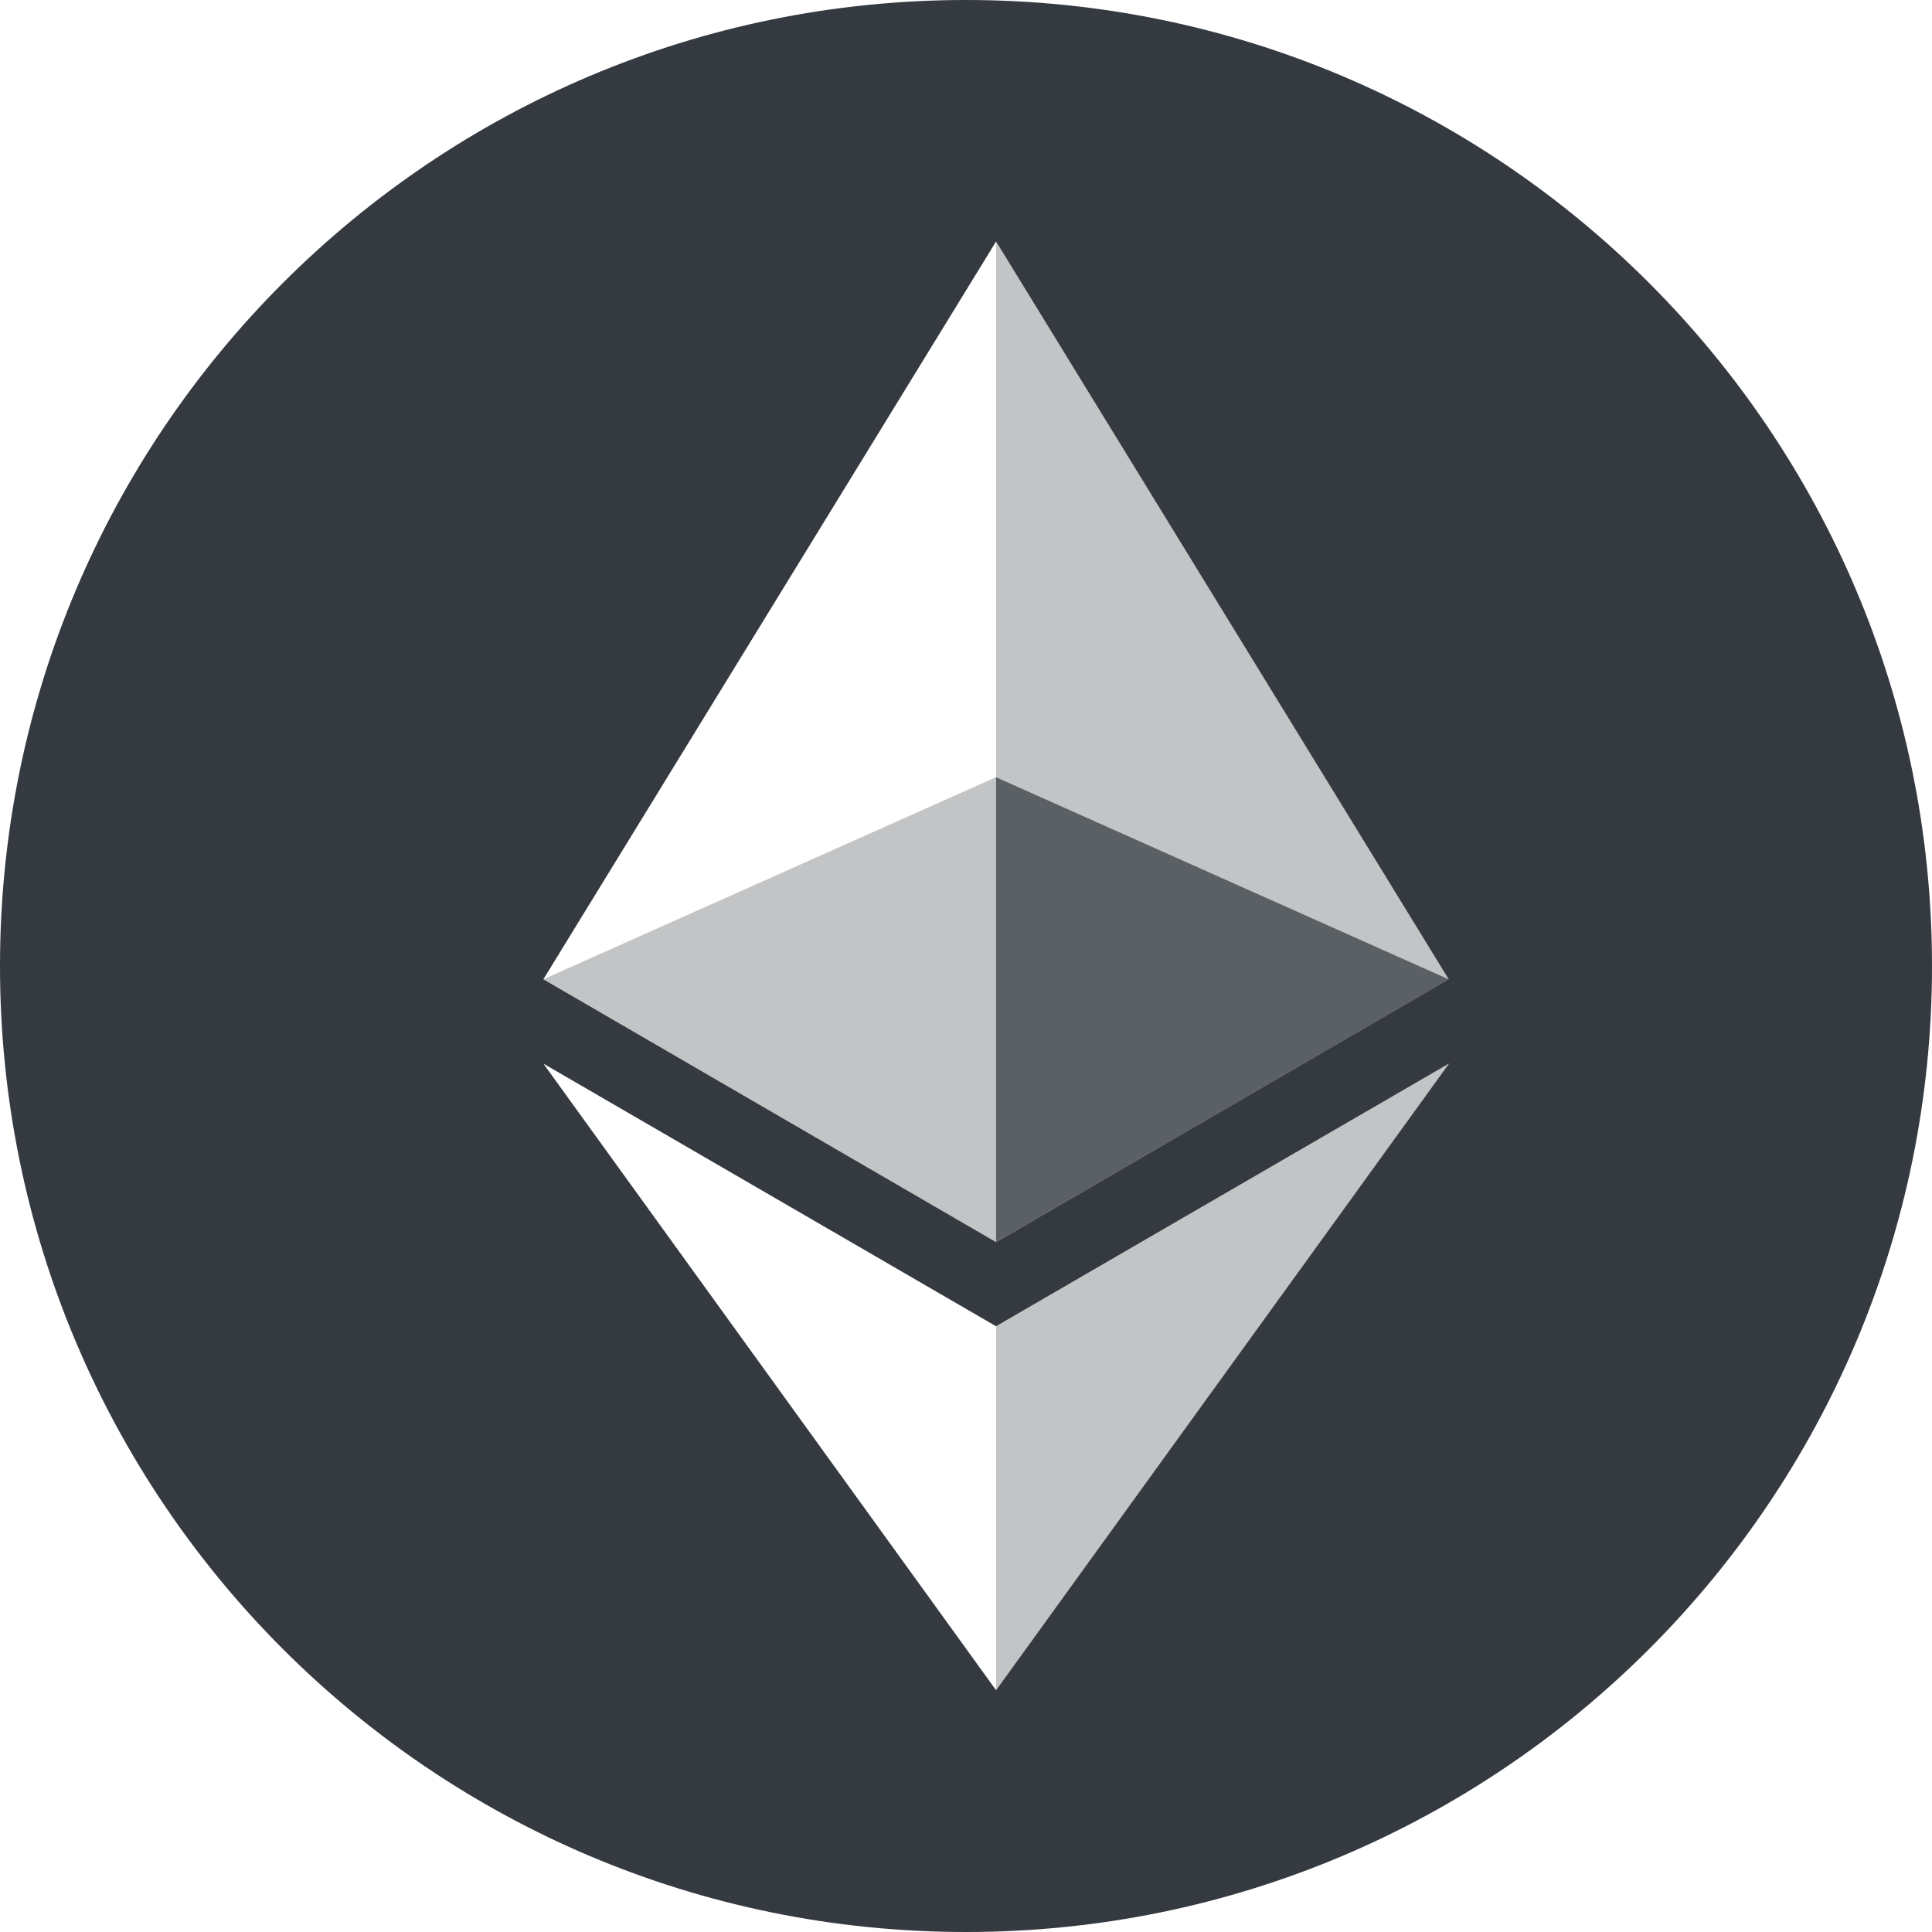
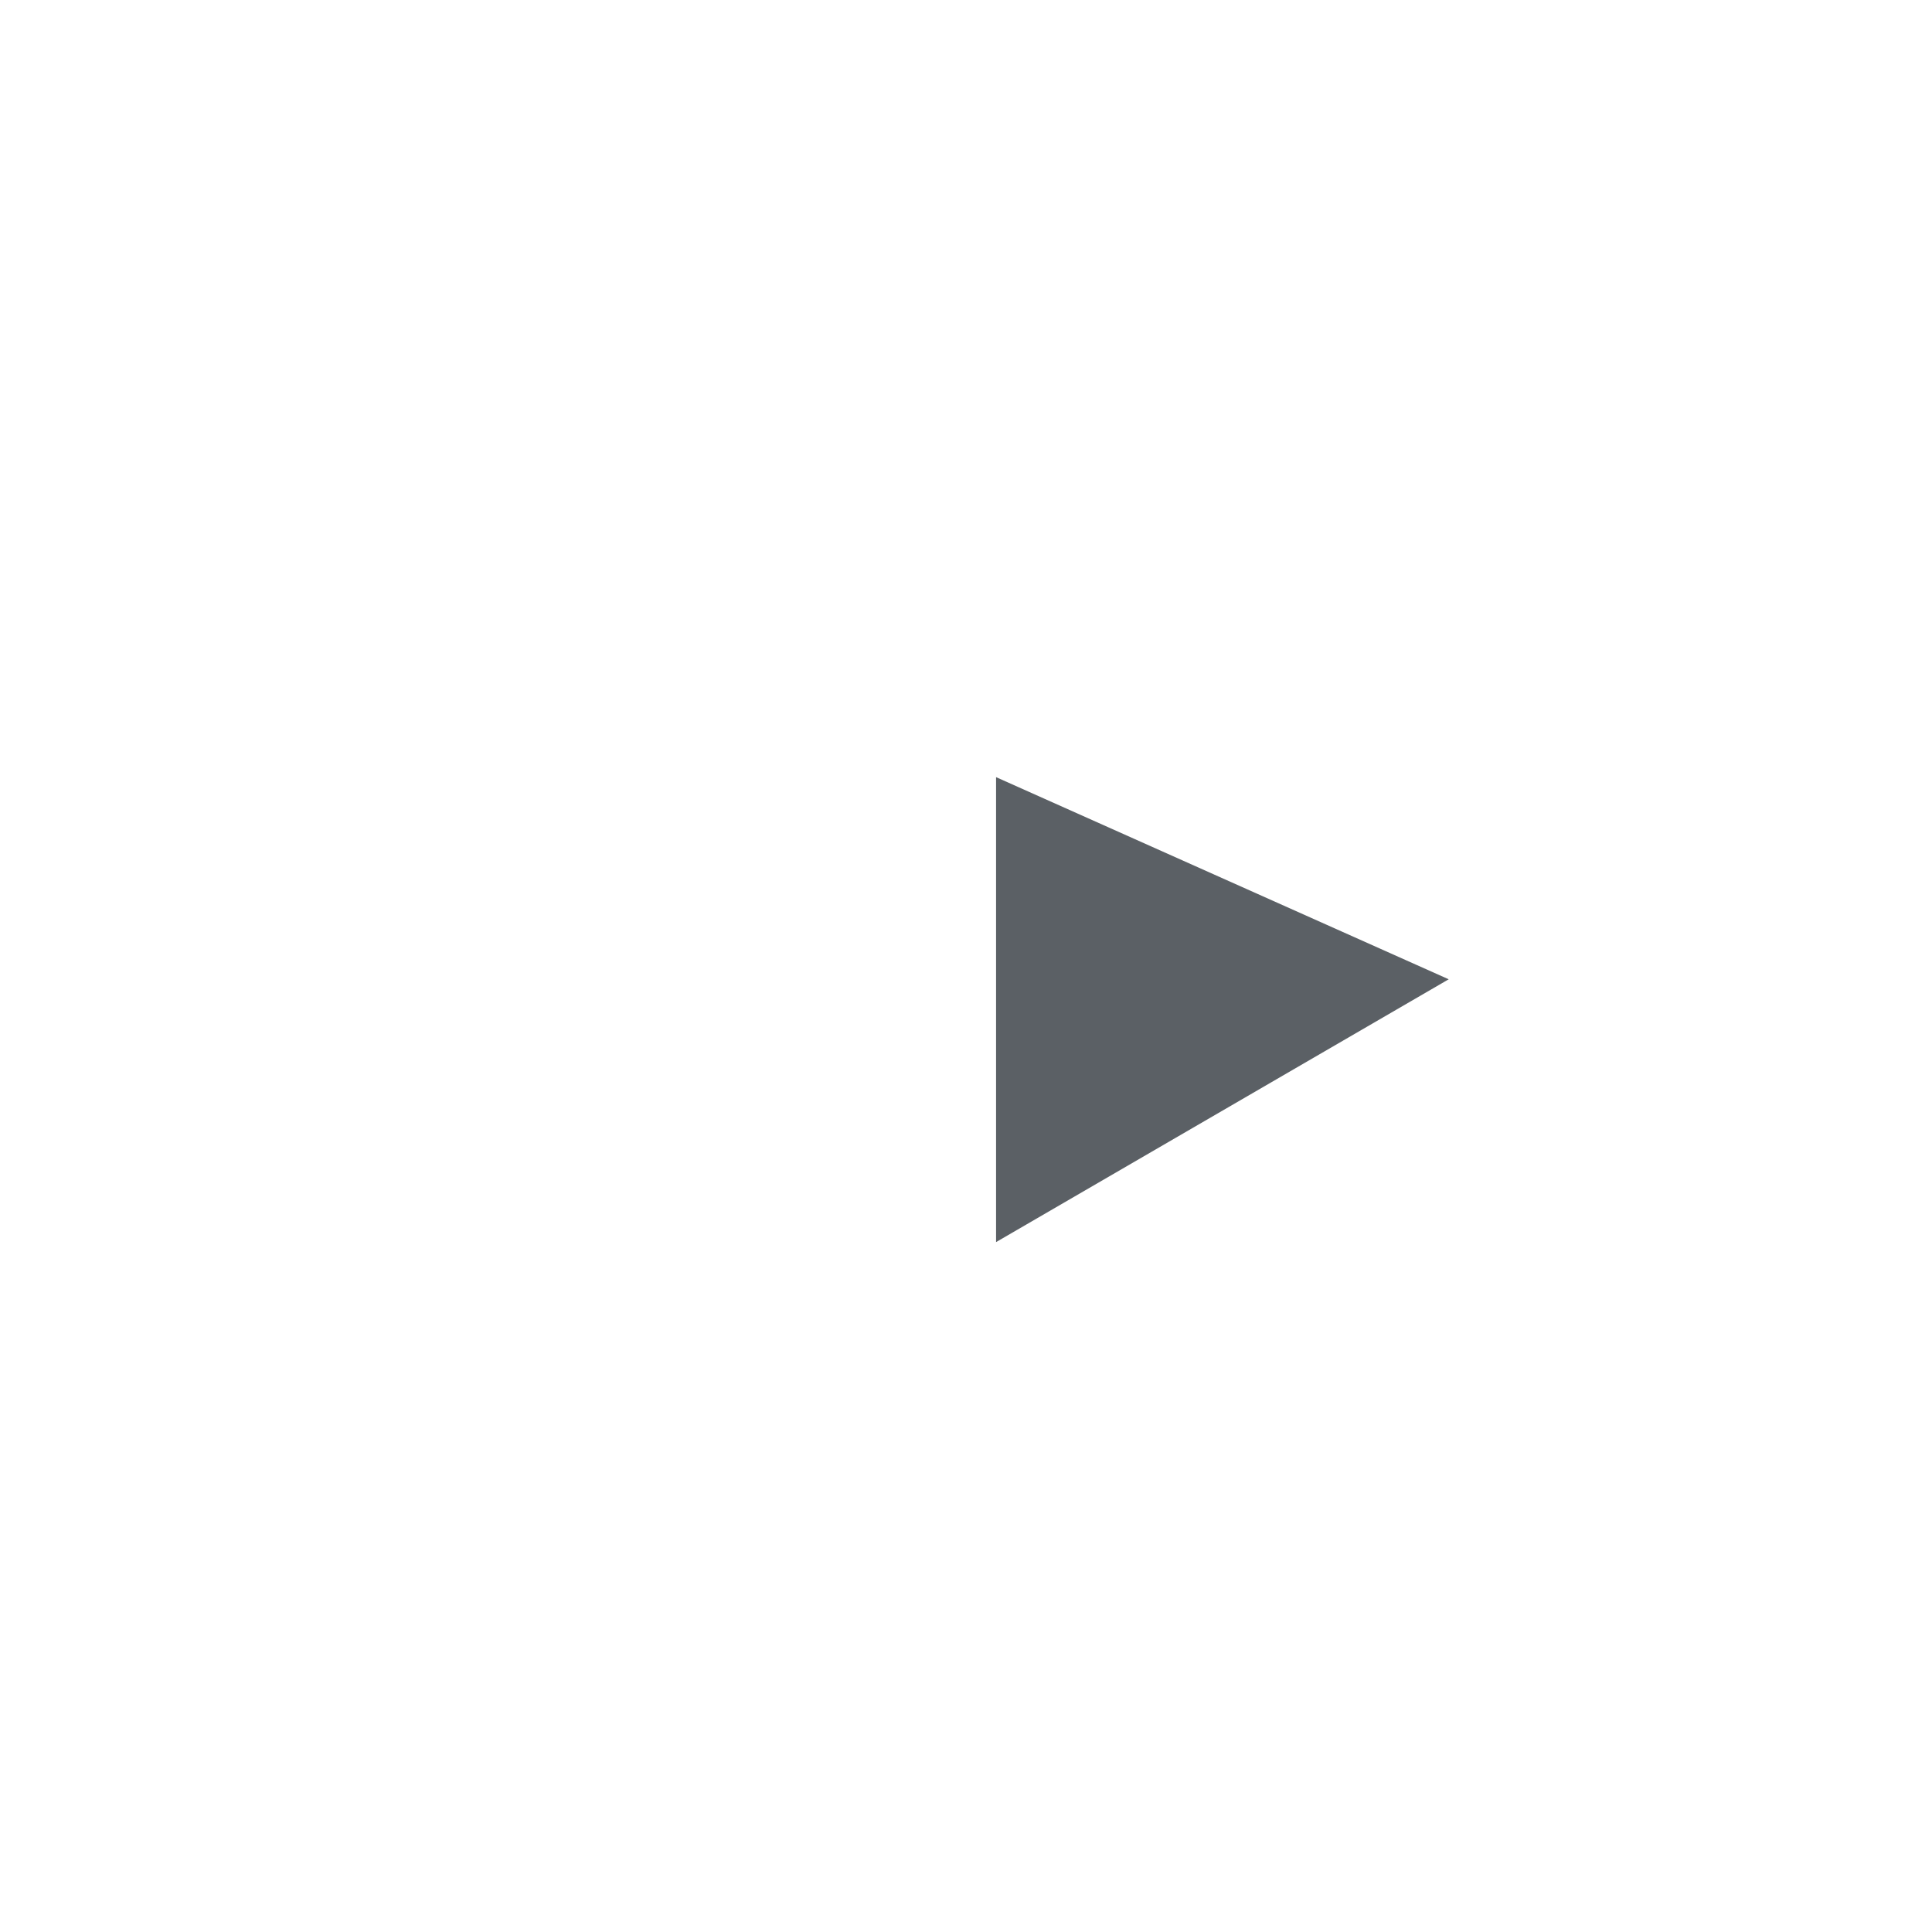
<svg xmlns="http://www.w3.org/2000/svg" width="32" height="32">
  <g fill-rule="evenodd" fill="#343a40">
-     <path d="M16 32C7.163 32 0 24.837 0 16S7.163 0 16 0s16 7.163 16 16-7.163 16-16 16zm7.994-15.781L16.498 4 9 16.22l7.498 4.353 7.496-4.354zM24 17.616l-7.502 4.351L9 17.617l7.498 10.378L24 17.616z" />
    <g fill-rule="nonzero">
-       <path fill-opacity=".298" d="M16.498 4v8.87l7.497 3.35zm0 17.968v6.027L24 17.616z" />
      <path fill-opacity=".801" d="M16.498 20.573l7.497-4.353-7.497-3.348z" />
-       <path fill-opacity=".298" d="M9 16.22l7.498 4.353v-7.701z" />
    </g>
  </g>
</svg>